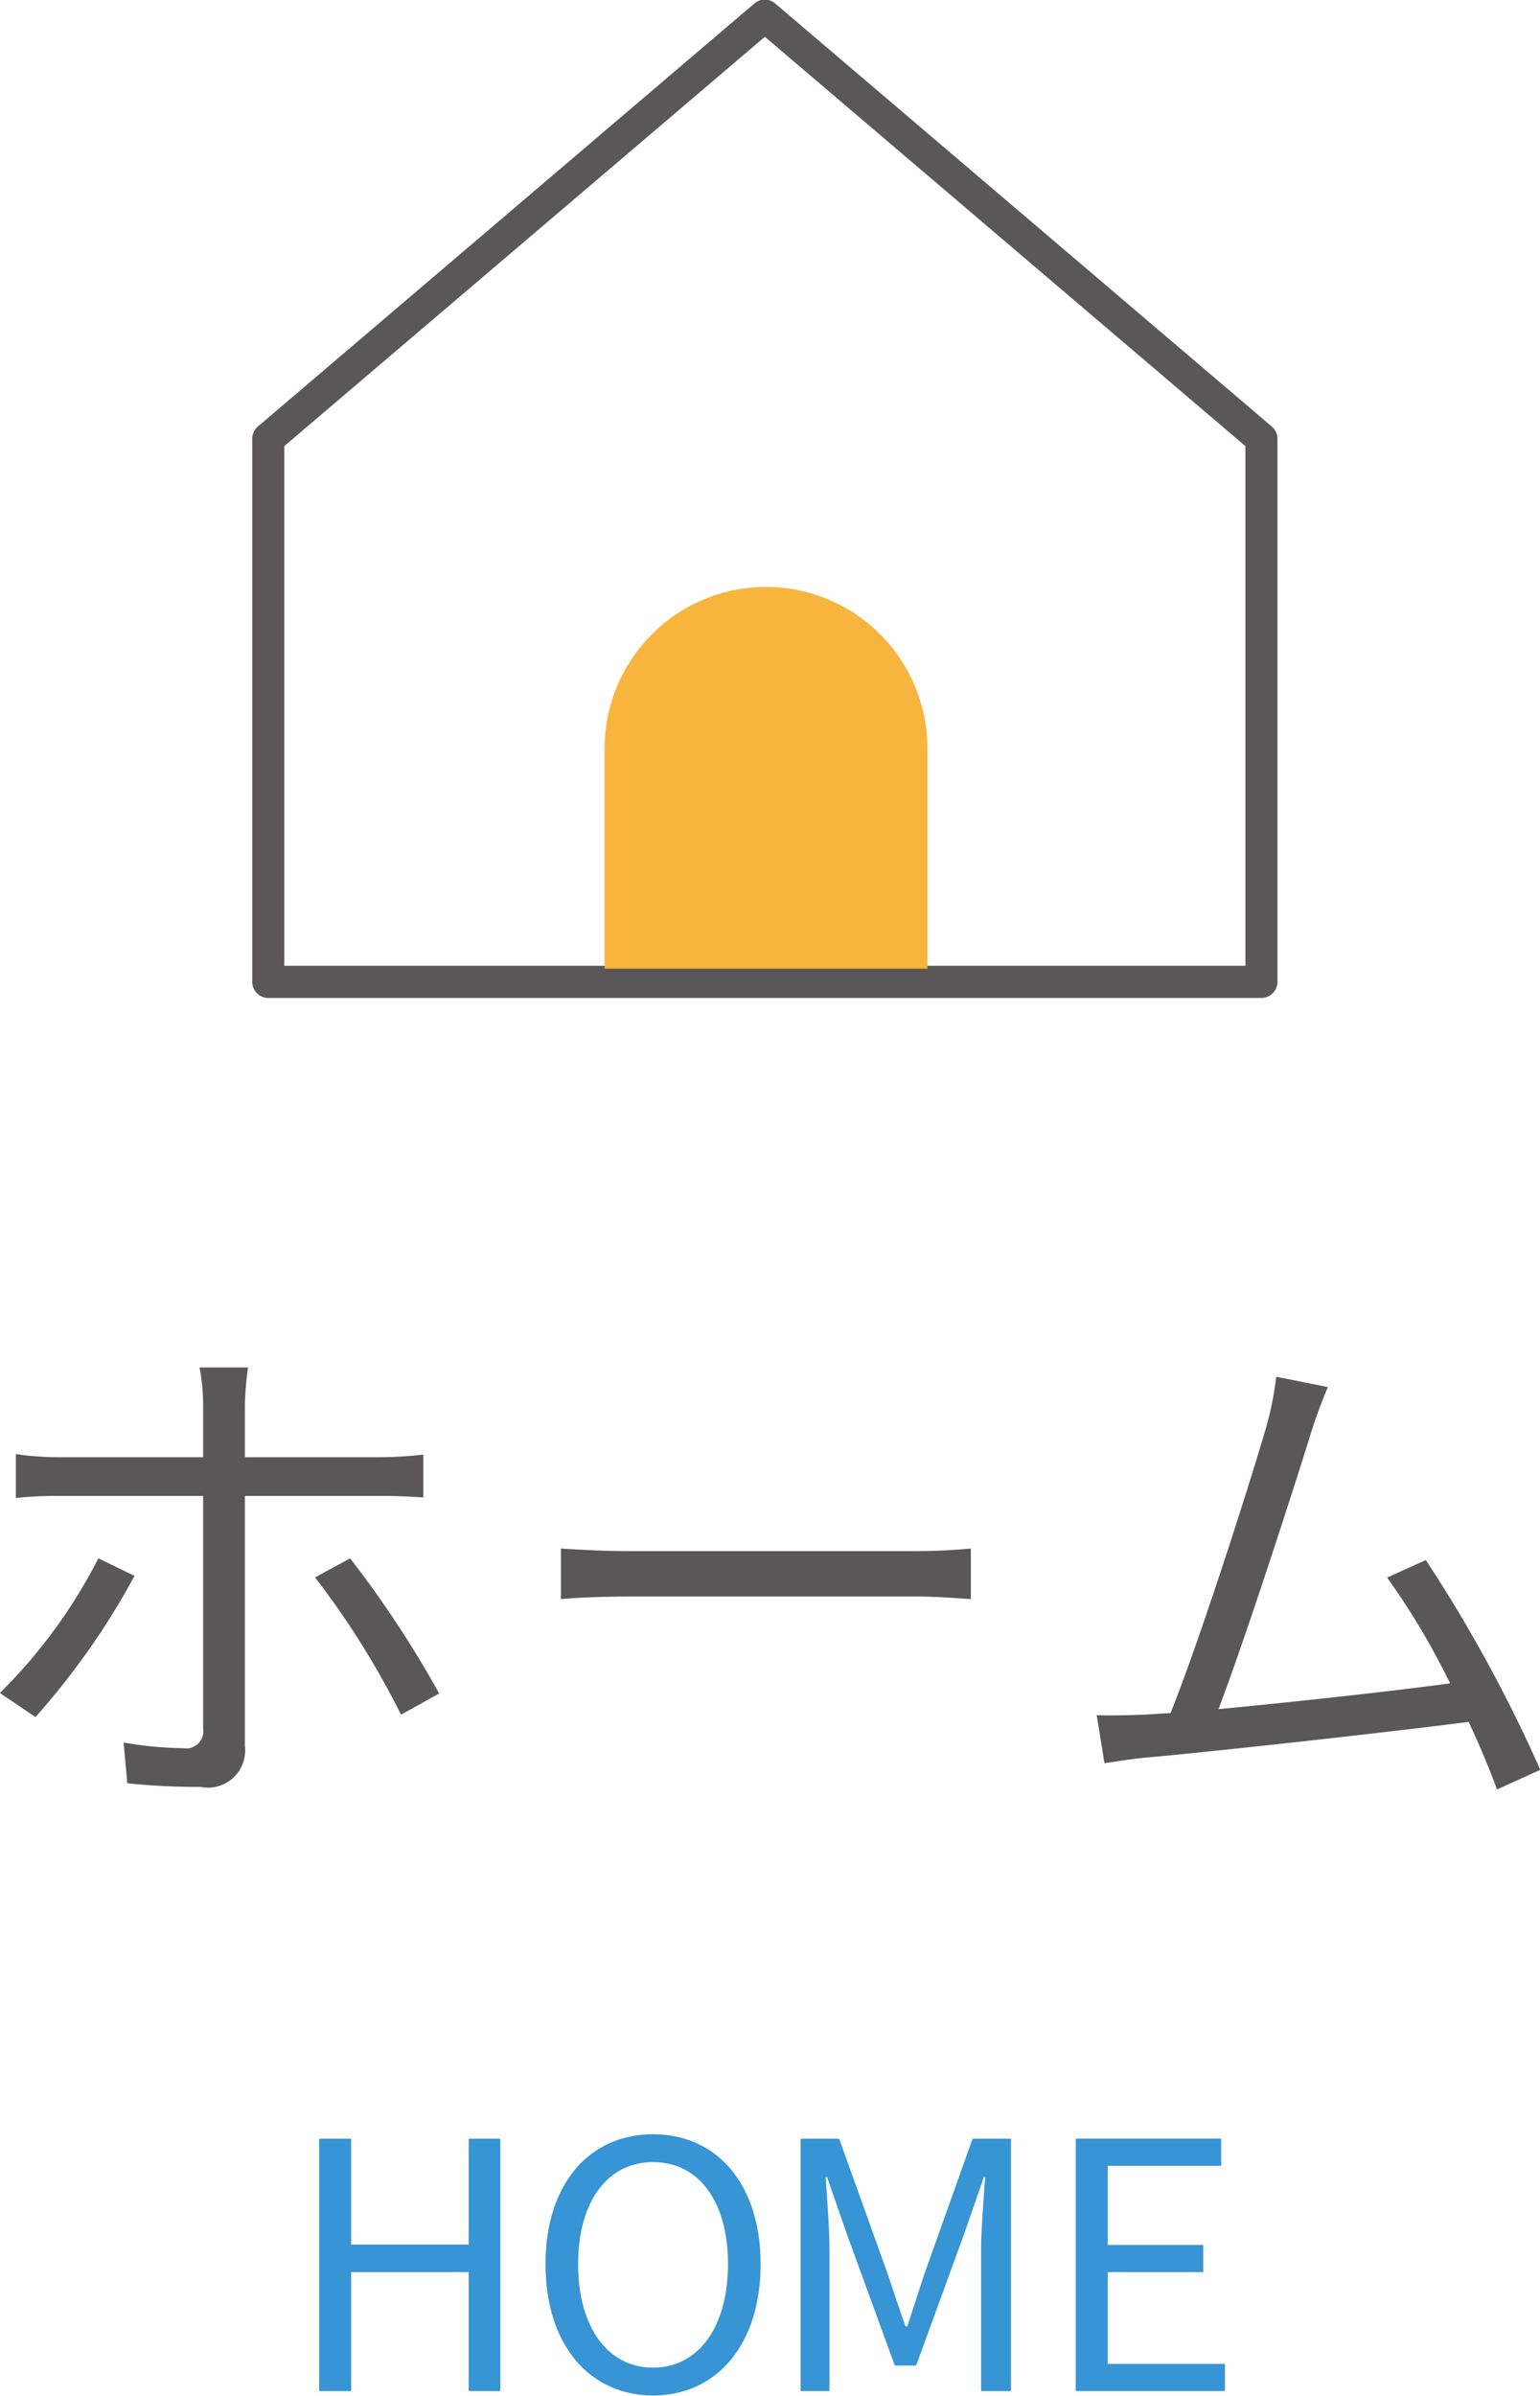
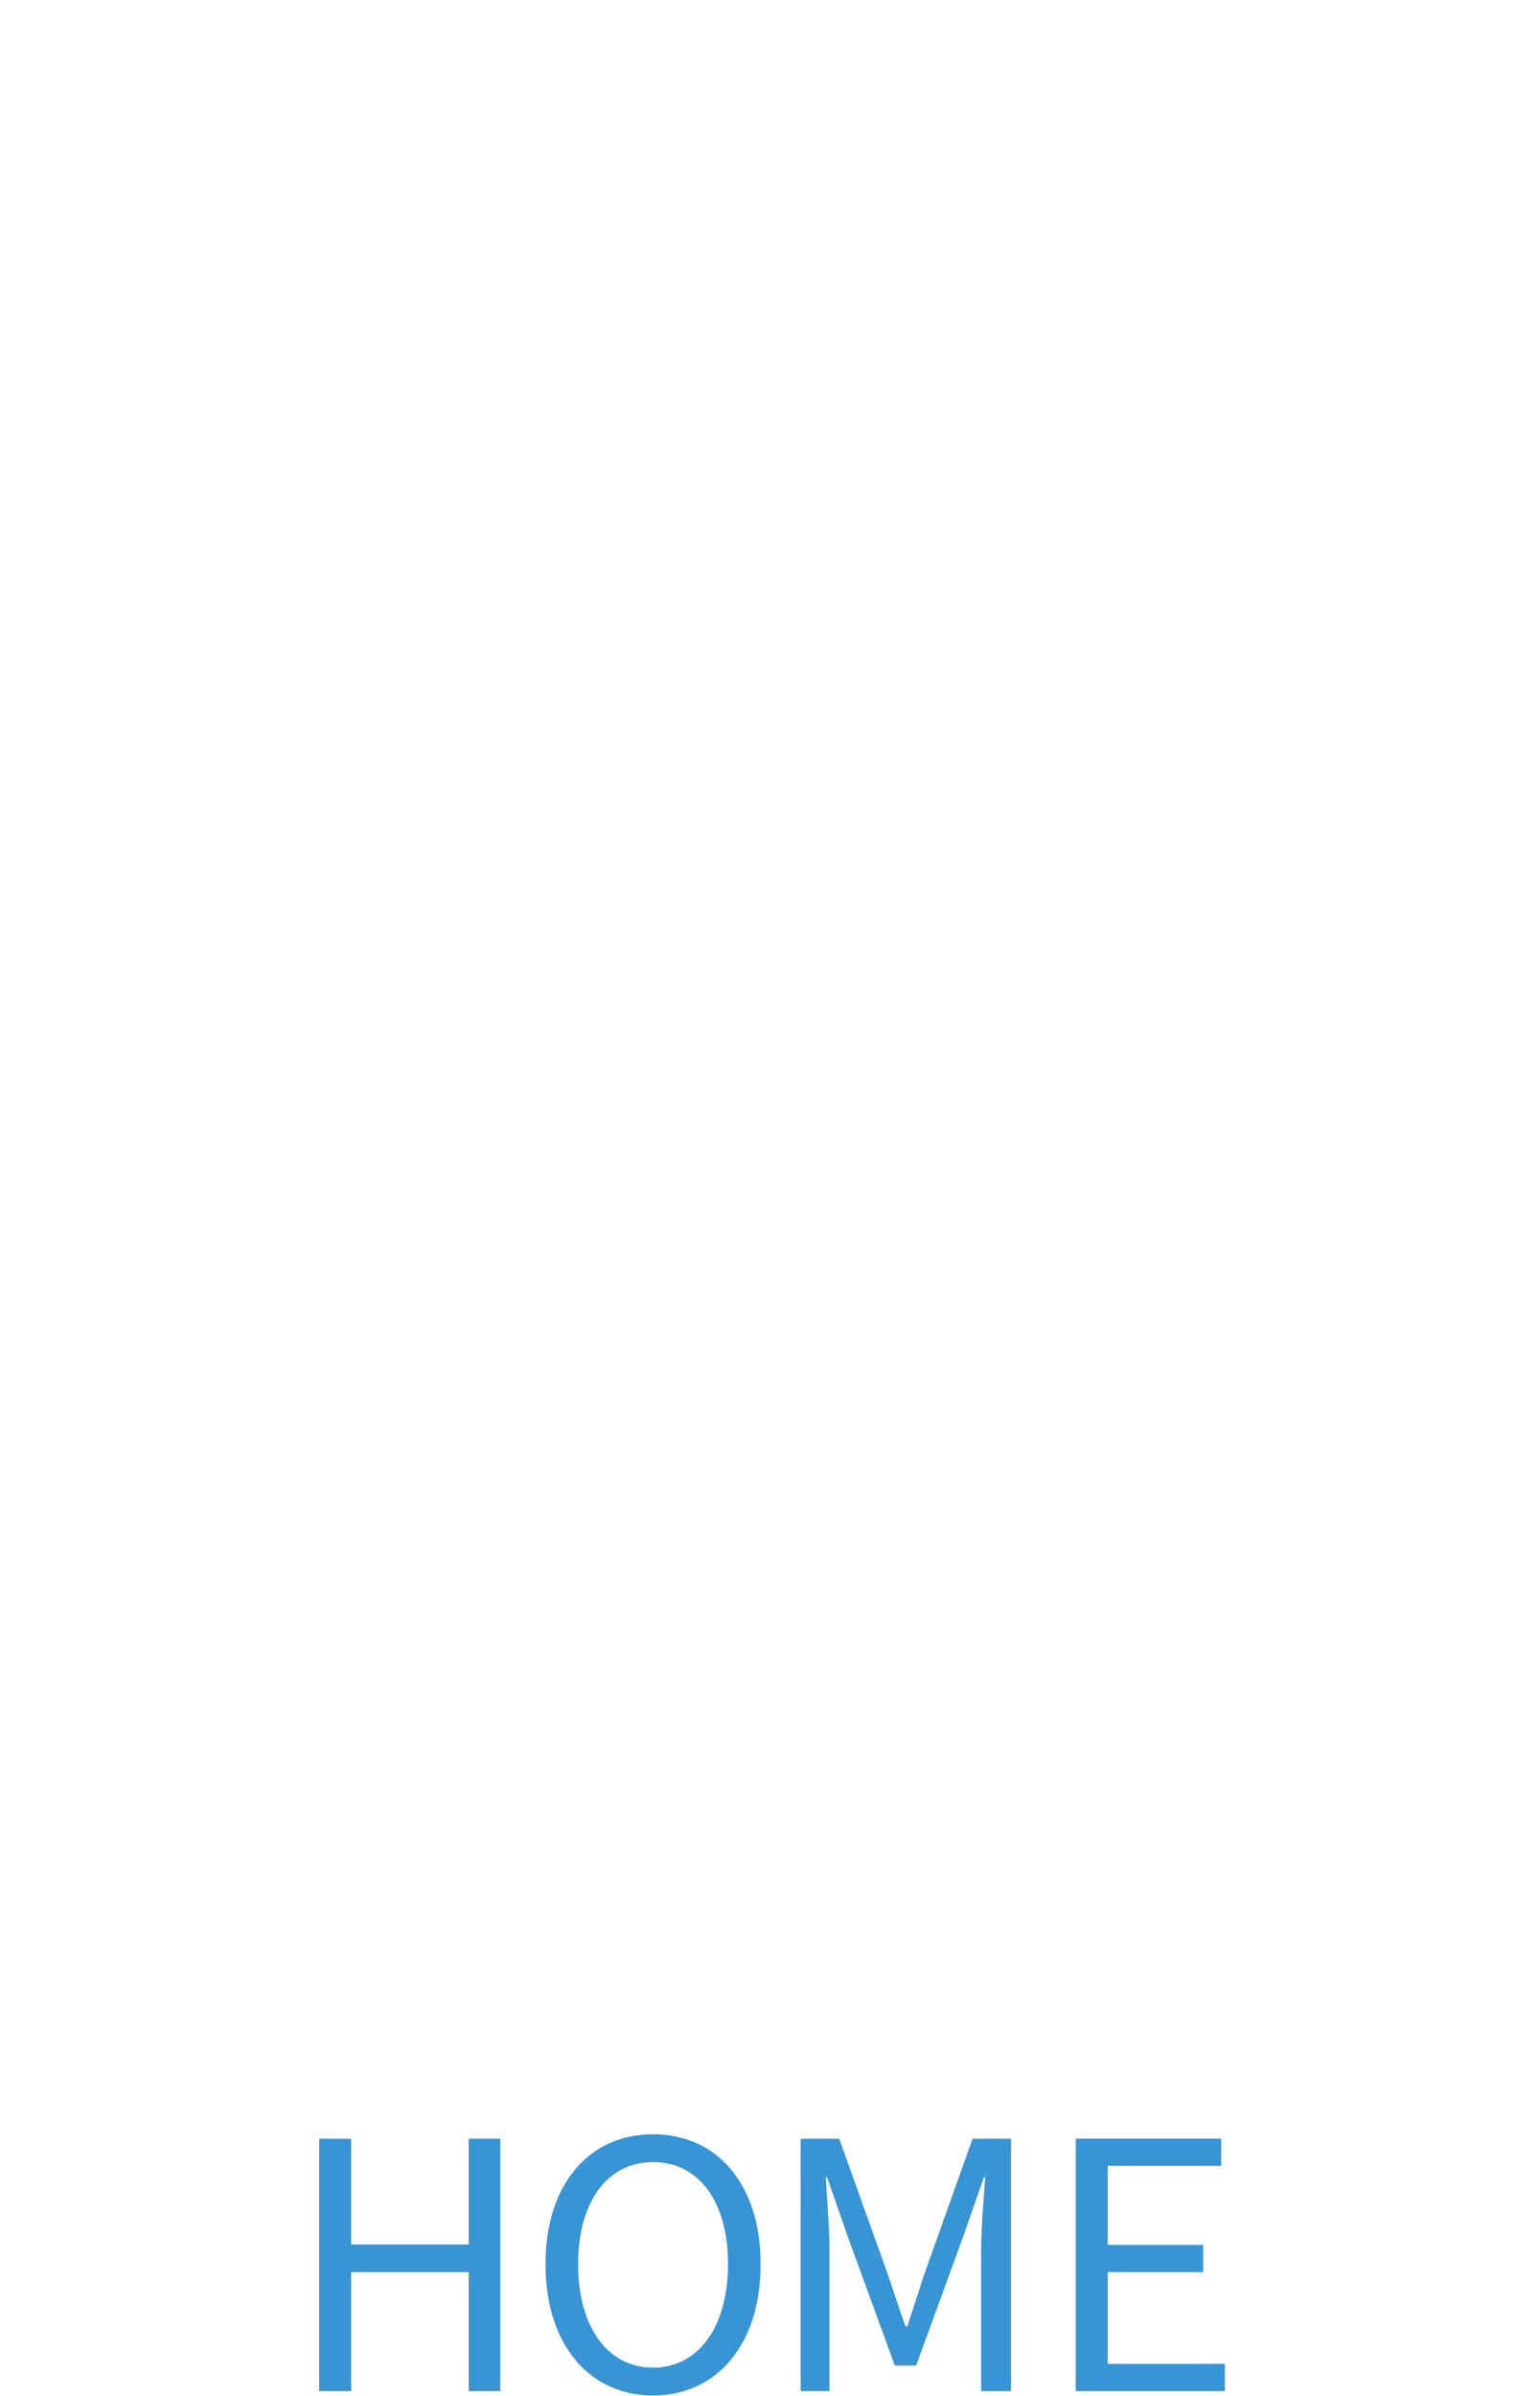
<svg xmlns="http://www.w3.org/2000/svg" id="gmenu_01.svg" width="44.781" height="69.656" viewBox="0 0 44.781 69.656">
  <defs>
    <style>      .cls-1 {        fill: #3794d5;      }      .cls-1, .cls-2, .cls-3 {        fill-rule: evenodd;      }      .cls-2 {        fill: #595757;      }      .cls-3 {        fill: #f7b53e;      }    </style>
  </defs>
  <g id="タイトル-svg">
    <path id="HOME" class="cls-1" d="M507.5,99.017h0.93V95.559h3.418v3.458h0.92V91.681h-0.92v3.078h-3.418V91.681H507.5v7.336Zm9.709,0.13c1.839,0,3.128-1.469,3.128-3.818s-1.289-3.778-3.128-3.778-3.128,1.429-3.128,3.778S515.369,99.147,517.208,99.147Zm0-.81c-1.319,0-2.179-1.179-2.179-3.008s0.86-2.968,2.179-2.968,2.179,1.129,2.179,2.968S518.517,98.337,517.208,98.337Zm4.291,0.68h0.84V94.959c0-.63-0.07-1.519-0.11-2.159h0.04l0.58,1.669,1.389,3.808h0.62l1.389-3.808,0.58-1.669h0.04c-0.05.64-.12,1.529-0.12,2.159v4.058h0.869V91.681H526.5l-1.4,3.928c-0.169.51-.329,1.02-0.5,1.529h-0.05c-0.18-.51-0.35-1.02-0.52-1.529l-1.409-3.928H521.5v7.336Zm8,0h4.338v-0.79h-3.408V95.559h2.778v-0.79h-2.778v-2.3h3.3v-0.79H529.5v7.336Z" transform="translate(-498.219 -29.5)" />
-     <path id="ホーム" class="cls-2" d="M505.43,69.257h-1.41a5.563,5.563,0,0,1,.105,1.065v1.545h-4.17a8.5,8.5,0,0,1-1.275-.09v1.275a11.64,11.64,0,0,1,1.29-.06h4.155v6.765a0.5,0.5,0,0,1-.585.57,10.538,10.538,0,0,1-1.725-.165l0.105,1.185a20.054,20.054,0,0,0,2.13.105,1.079,1.079,0,0,0,1.29-1.185V72.992h3.974c0.36,0,.81.015,1.215,0.045V71.792a11.51,11.51,0,0,1-1.23.075H505.34V70.322A9.787,9.787,0,0,1,505.43,69.257Zm-3.3,6.06-1.05-.51a15.3,15.3,0,0,1-2.865,3.915l1.035,0.7A21.538,21.538,0,0,0,502.13,75.317Zm6.27-.51-1.02.555a24.266,24.266,0,0,1,2.5,3.99l1.11-.615A30.672,30.672,0,0,0,508.4,74.807Zm6.13-.285v1.47c0.465-.045,1.26-0.075,2.085-0.075h8.235c0.674,0,1.3.06,1.6,0.075v-1.47c-0.33.03-.87,0.075-1.619,0.075h-8.22C515.775,74.6,514.98,74.552,514.53,74.522Zm22.3-4.695-1.5-.3a9.437,9.437,0,0,1-.285,1.44c-0.42,1.47-1.95,6.27-2.79,8.34-0.27.015-.525,0.03-0.75,0.045-0.435.015-.945,0.03-1.395,0.015l0.225,1.395c0.435-.06.87-0.135,1.245-0.165,2.01-.18,7.035-0.735,9.345-1.035,0.345,0.735.629,1.425,0.824,1.965l1.26-.57a42.246,42.246,0,0,0-3.329-6.1l-1.125.51a21.3,21.3,0,0,1,1.83,3.075c-1.65.225-4.53,0.54-6.735,0.75,0.75-1.95,2.235-6.555,2.67-7.965C536.515,70.592,536.68,70.2,536.83,69.827Z" transform="translate(-498.219 -29.5)" />
  </g>
  <g id="アイコン">
-     <path id="お家のアイコン-pixta_86824427" class="cls-2" d="M534.9,58.515H506.02a0.467,0.467,0,0,1-.466-0.468V42.255a0.466,0.466,0,0,1,.165-0.356l14.439-12.3a0.464,0.464,0,0,1,.6,0L535.2,41.9a0.466,0.466,0,0,1,.165.356V58.048A0.467,0.467,0,0,1,534.9,58.515Zm-28.412-.935h27.946V42.471L520.46,30.57l-13.974,11.9V57.58Z" transform="translate(-498.219 -29.5)" />
-     <path id="ドア部分" class="cls-3" d="M520.493,46.563a4.7,4.7,0,0,1,4.695,4.7v6.4H515.8v-6.4A4.7,4.7,0,0,1,520.493,46.563Z" transform="translate(-498.219 -29.5)" />
-   </g>
+     </g>
</svg>